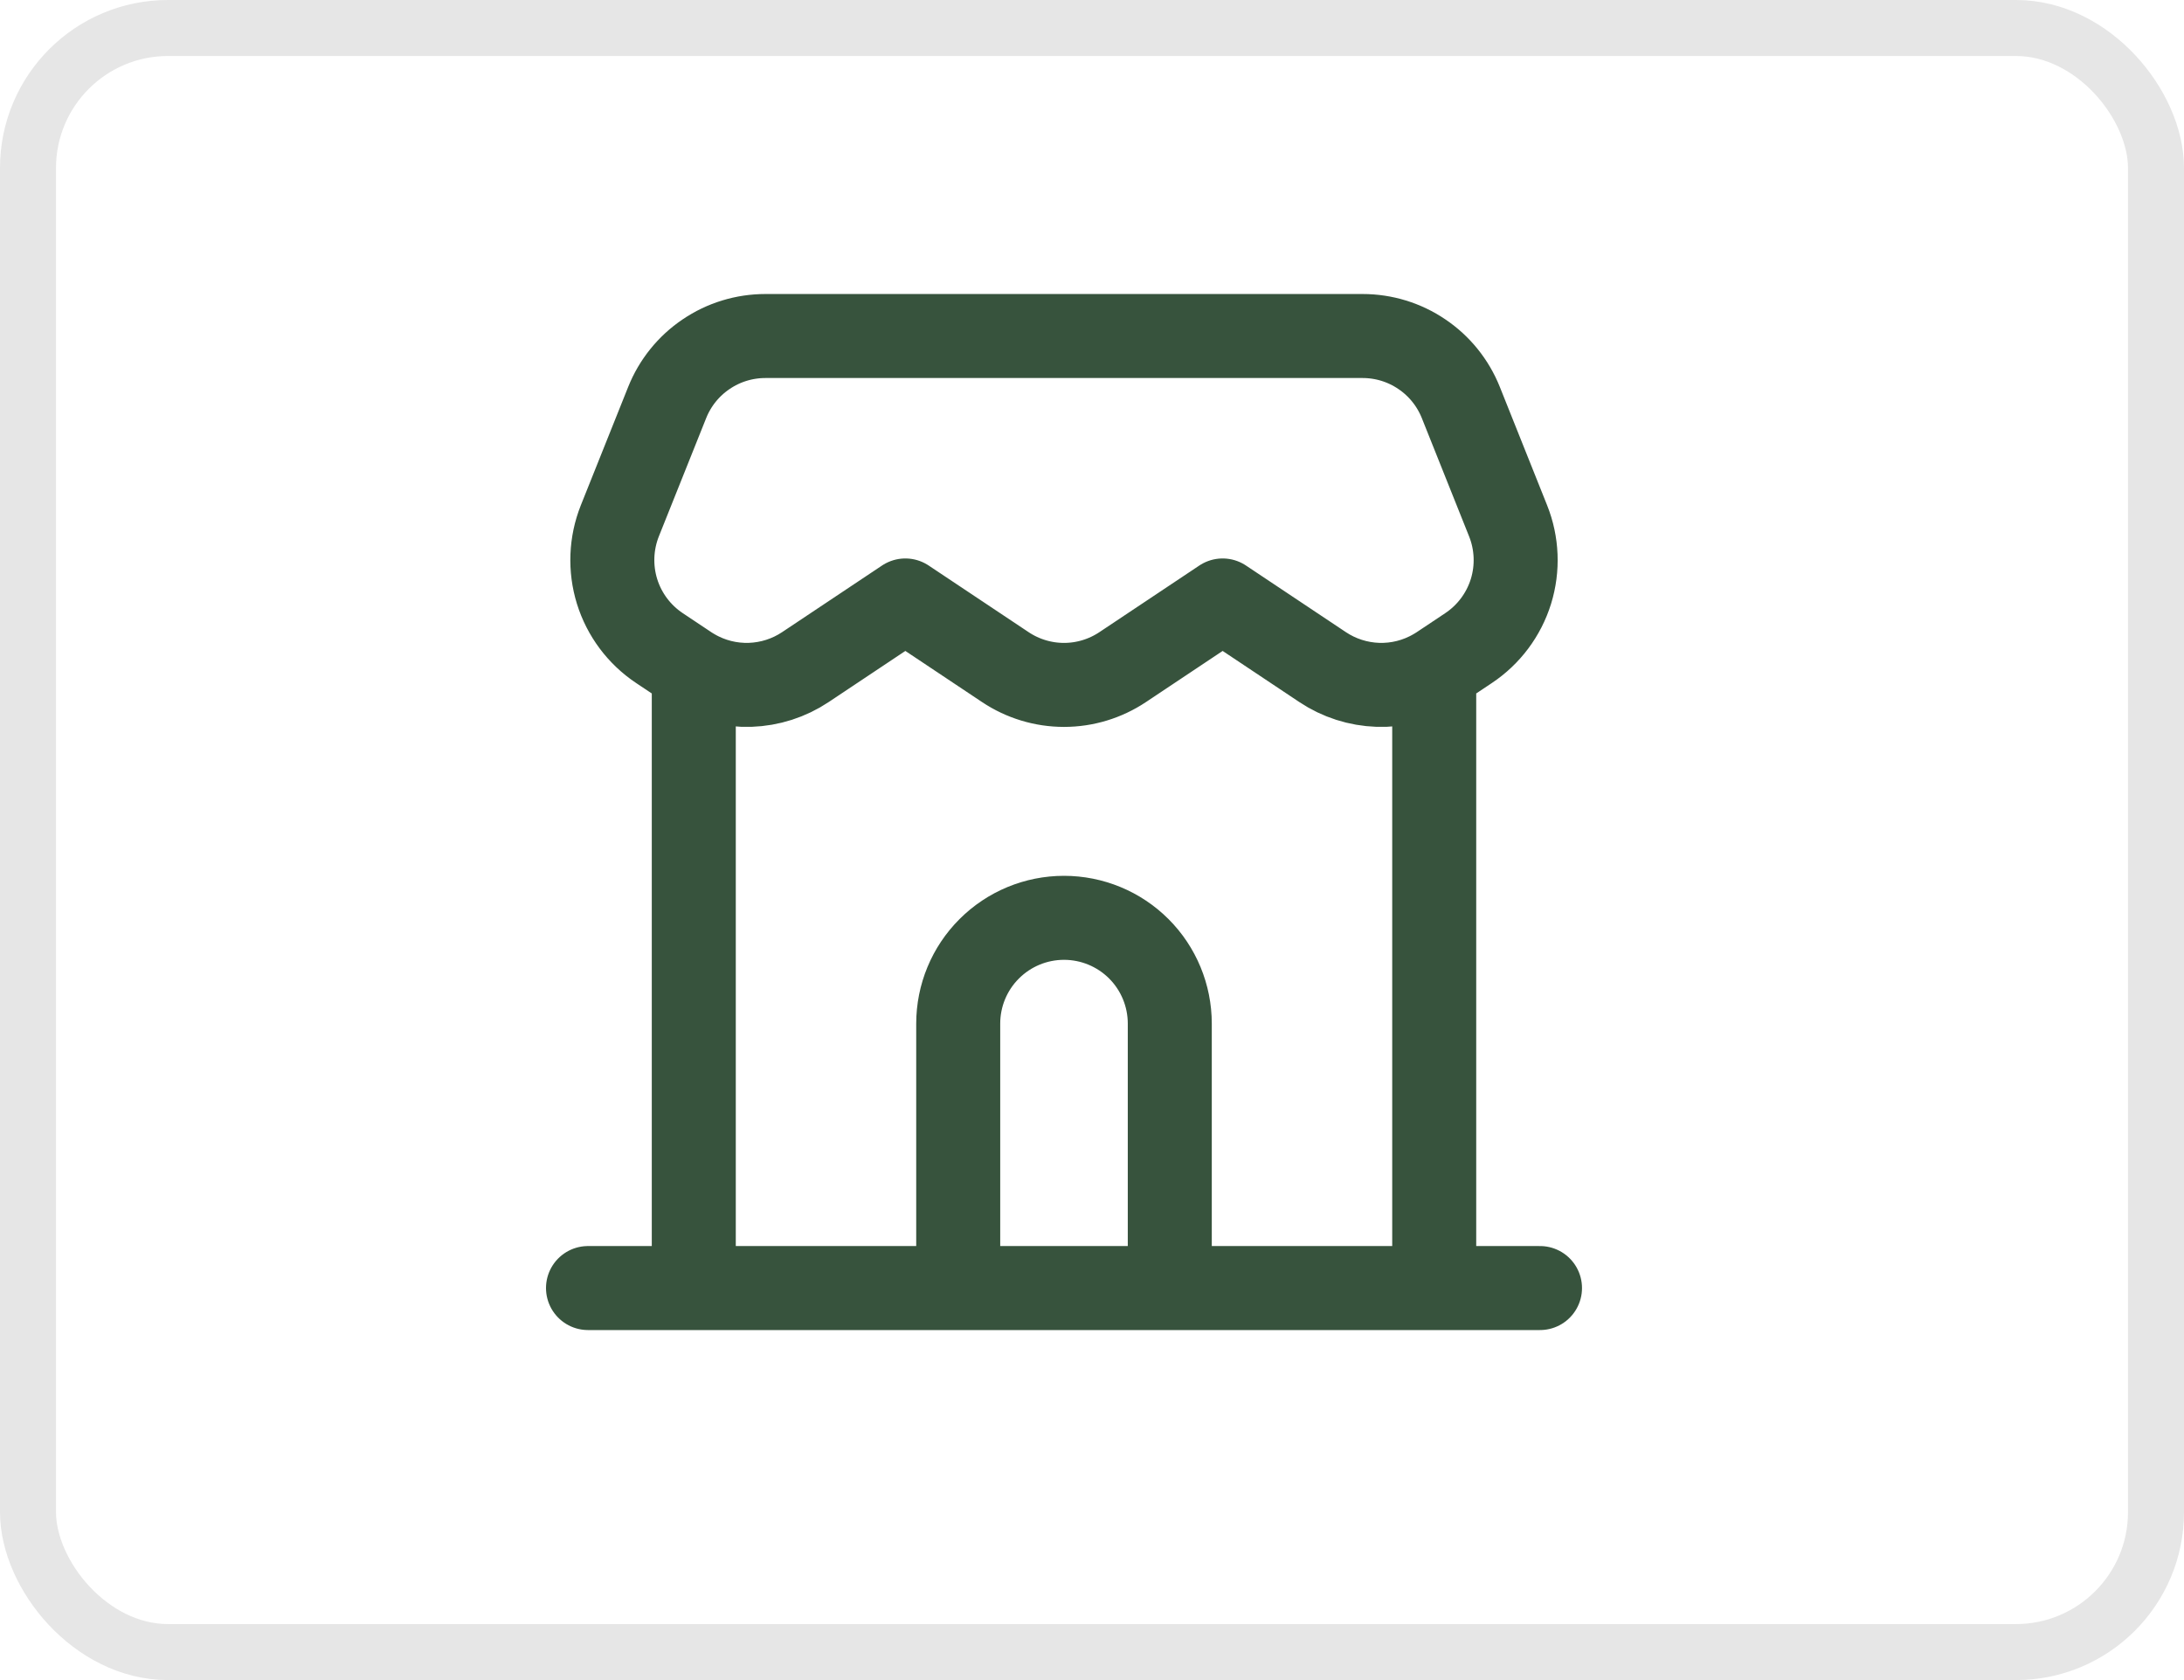
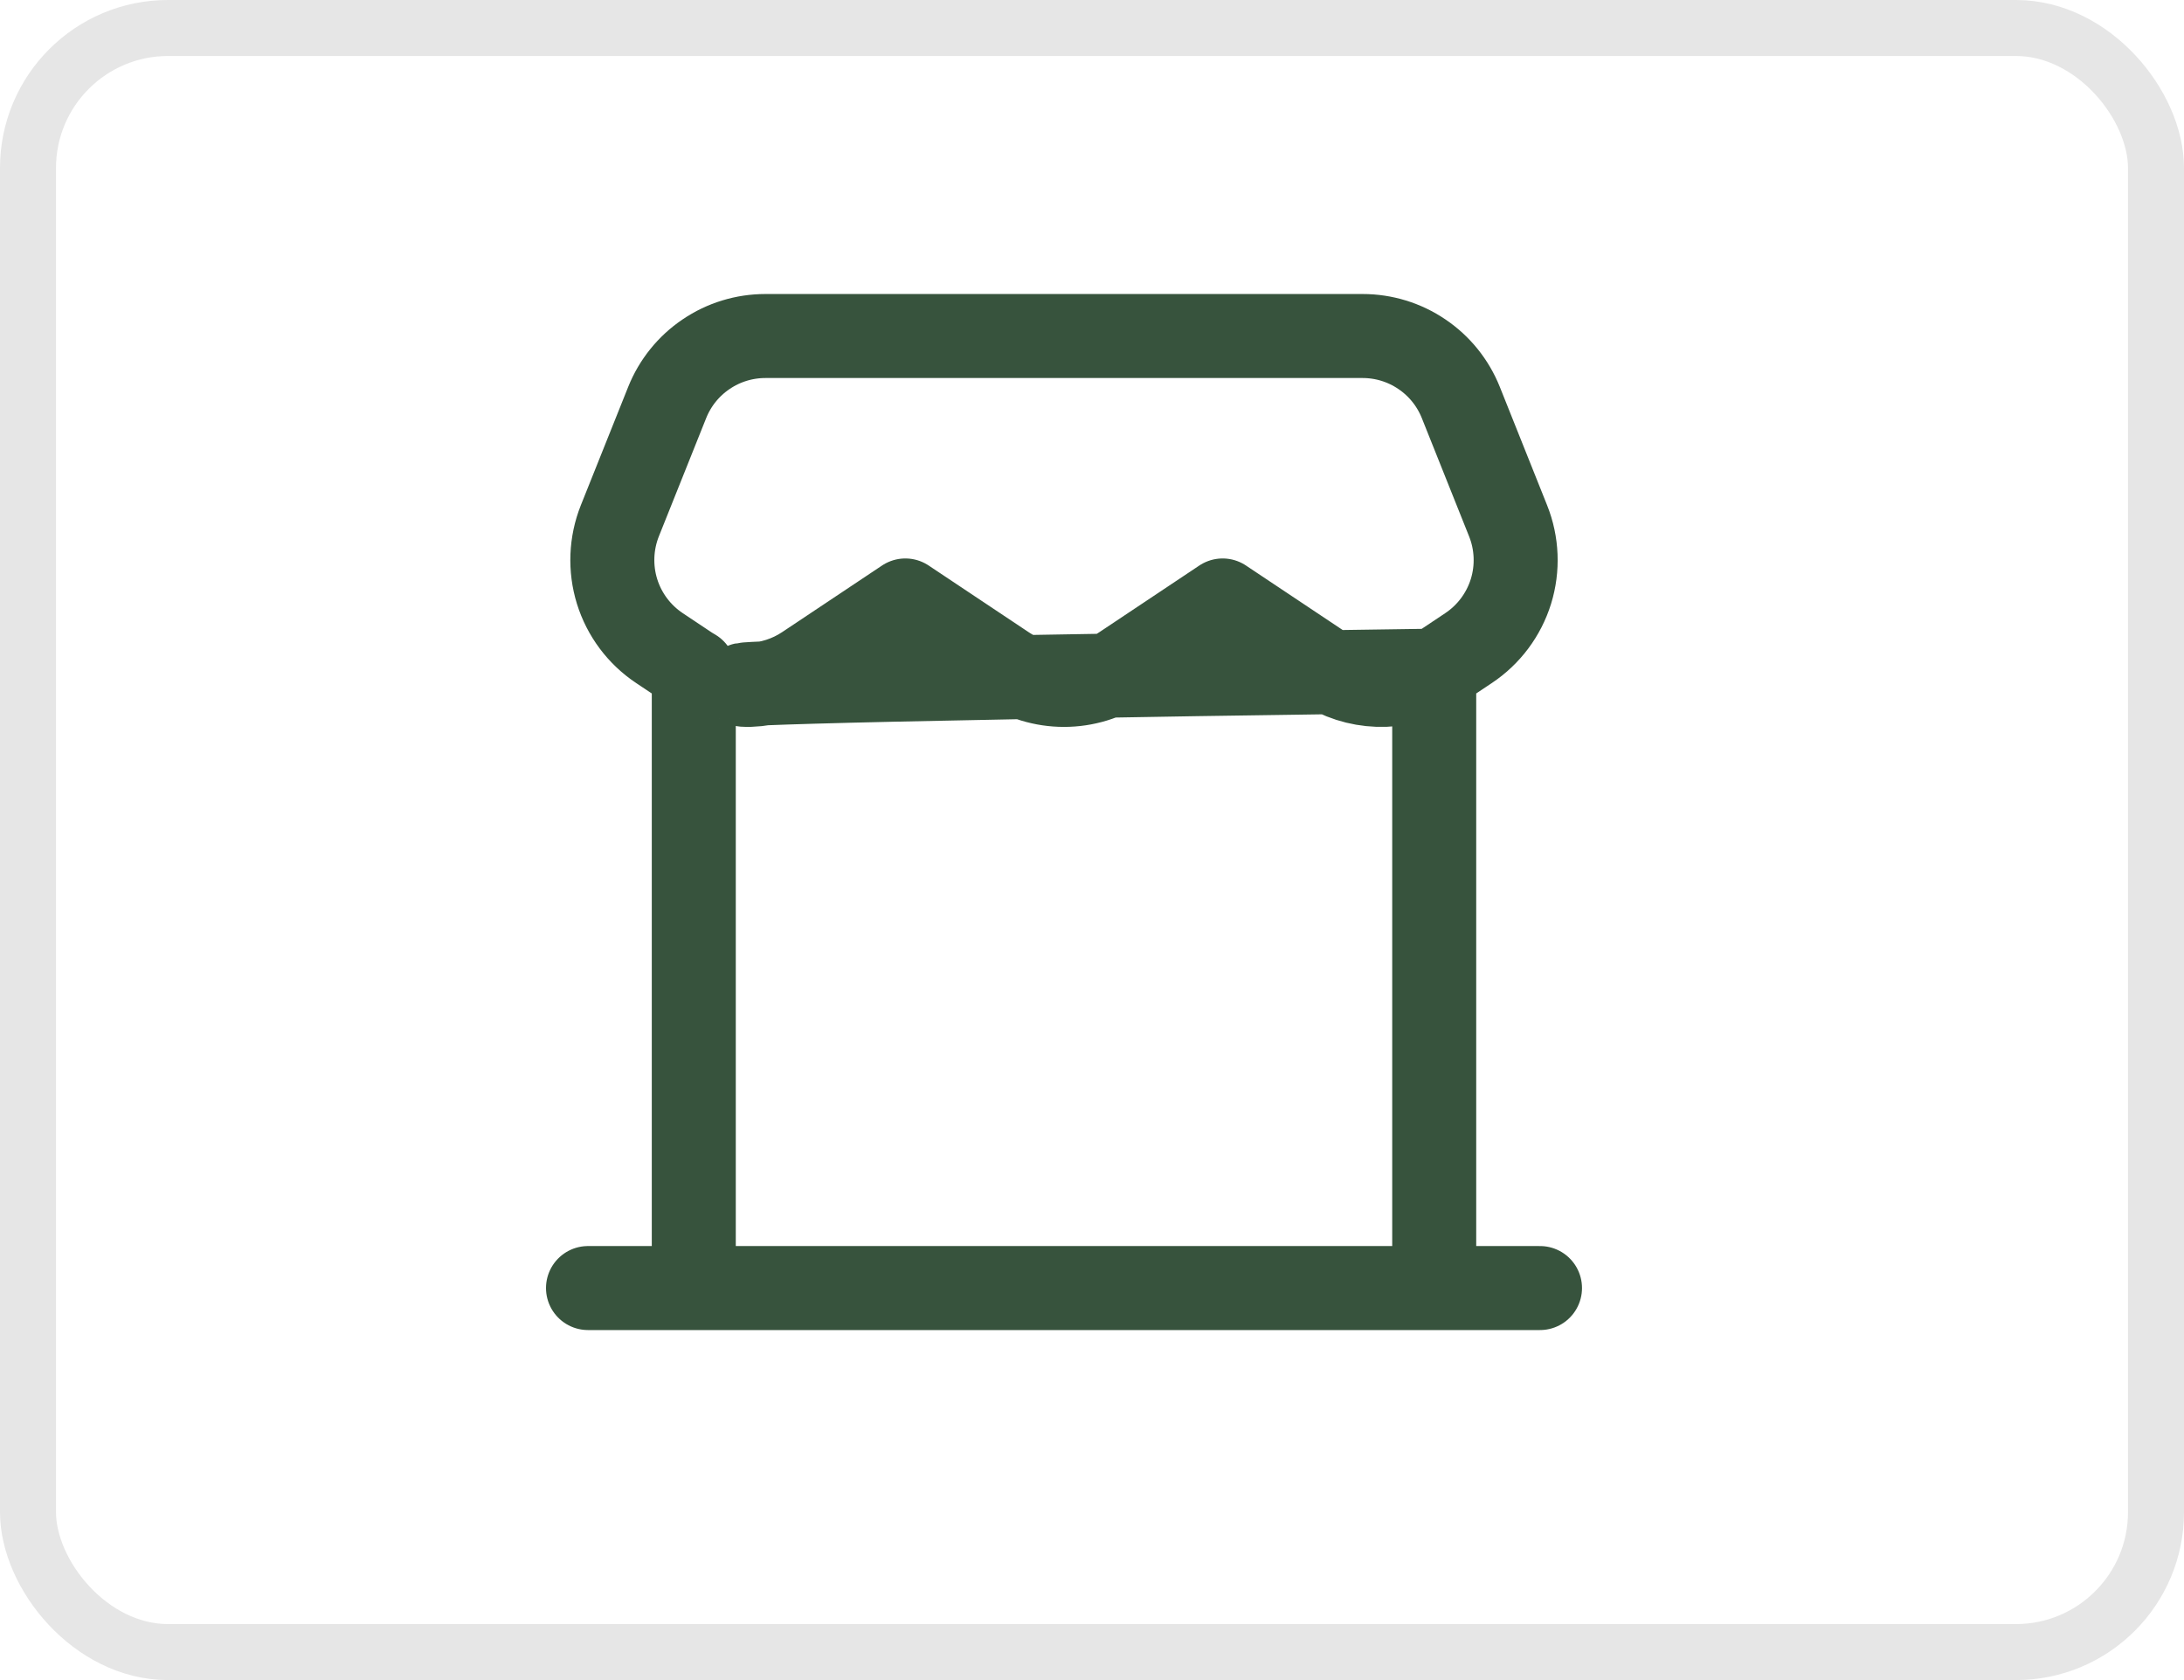
<svg xmlns="http://www.w3.org/2000/svg" width="39" height="30" viewBox="0 0 39 30" fill="none">
-   <path d="M10.5 23H12.389M12.389 23H25.611M12.389 23V11.976M27.5 23H25.611M25.611 23V11.976M12.389 11.976C12.354 11.956 12.319 11.935 12.285 11.912L11.775 11.572C11.415 11.332 11.148 10.975 11.019 10.561C10.891 10.147 10.909 9.701 11.069 9.299L11.914 7.187C12.054 6.837 12.296 6.536 12.609 6.325C12.921 6.113 13.29 6 13.668 6H24.332C24.71 6 25.079 6.113 25.391 6.325C25.704 6.536 25.946 6.837 26.086 7.187L26.93 9.299C27.091 9.701 27.109 10.147 26.981 10.561C26.852 10.975 26.585 11.332 26.225 11.572L25.715 11.912C25.681 11.935 25.646 11.956 25.611 11.976M12.389 11.976C12.694 12.153 13.042 12.24 13.394 12.229C13.747 12.217 14.088 12.108 14.382 11.912L16.167 10.722L17.952 11.912C18.262 12.119 18.627 12.23 19 12.23C19.373 12.23 19.738 12.119 20.048 11.912L21.833 10.722L23.618 11.912C23.912 12.108 24.253 12.217 24.606 12.229C24.958 12.24 25.306 12.153 25.611 11.976" stroke="#37533D" stroke-width="1.5" stroke-linecap="round" stroke-linejoin="round" />
-   <path d="M20.889 23V18.278C20.889 17.777 20.69 17.296 20.336 16.942C19.982 16.588 19.501 16.389 19 16.389C18.499 16.389 18.019 16.588 17.665 16.942C17.31 17.296 17.111 17.777 17.111 18.278V23" stroke="#37533D" stroke-width="1.5" />
+   <path d="M10.5 23H12.389M12.389 23H25.611M12.389 23V11.976M27.5 23H25.611M25.611 23V11.976M12.389 11.976C12.354 11.956 12.319 11.935 12.285 11.912L11.775 11.572C11.415 11.332 11.148 10.975 11.019 10.561C10.891 10.147 10.909 9.701 11.069 9.299L11.914 7.187C12.054 6.837 12.296 6.536 12.609 6.325C12.921 6.113 13.29 6 13.668 6H24.332C24.71 6 25.079 6.113 25.391 6.325C25.704 6.536 25.946 6.837 26.086 7.187L26.93 9.299C27.091 9.701 27.109 10.147 26.981 10.561C26.852 10.975 26.585 11.332 26.225 11.572L25.715 11.912C25.681 11.935 25.646 11.956 25.611 11.976C12.694 12.153 13.042 12.24 13.394 12.229C13.747 12.217 14.088 12.108 14.382 11.912L16.167 10.722L17.952 11.912C18.262 12.119 18.627 12.23 19 12.23C19.373 12.23 19.738 12.119 20.048 11.912L21.833 10.722L23.618 11.912C23.912 12.108 24.253 12.217 24.606 12.229C24.958 12.24 25.306 12.153 25.611 11.976" stroke="#37533D" stroke-width="1.5" stroke-linecap="round" stroke-linejoin="round" />
  <rect x="0.5" y="0.5" width="38" height="29" rx="2.5" stroke="black" stroke-opacity="0.1" />
</svg>